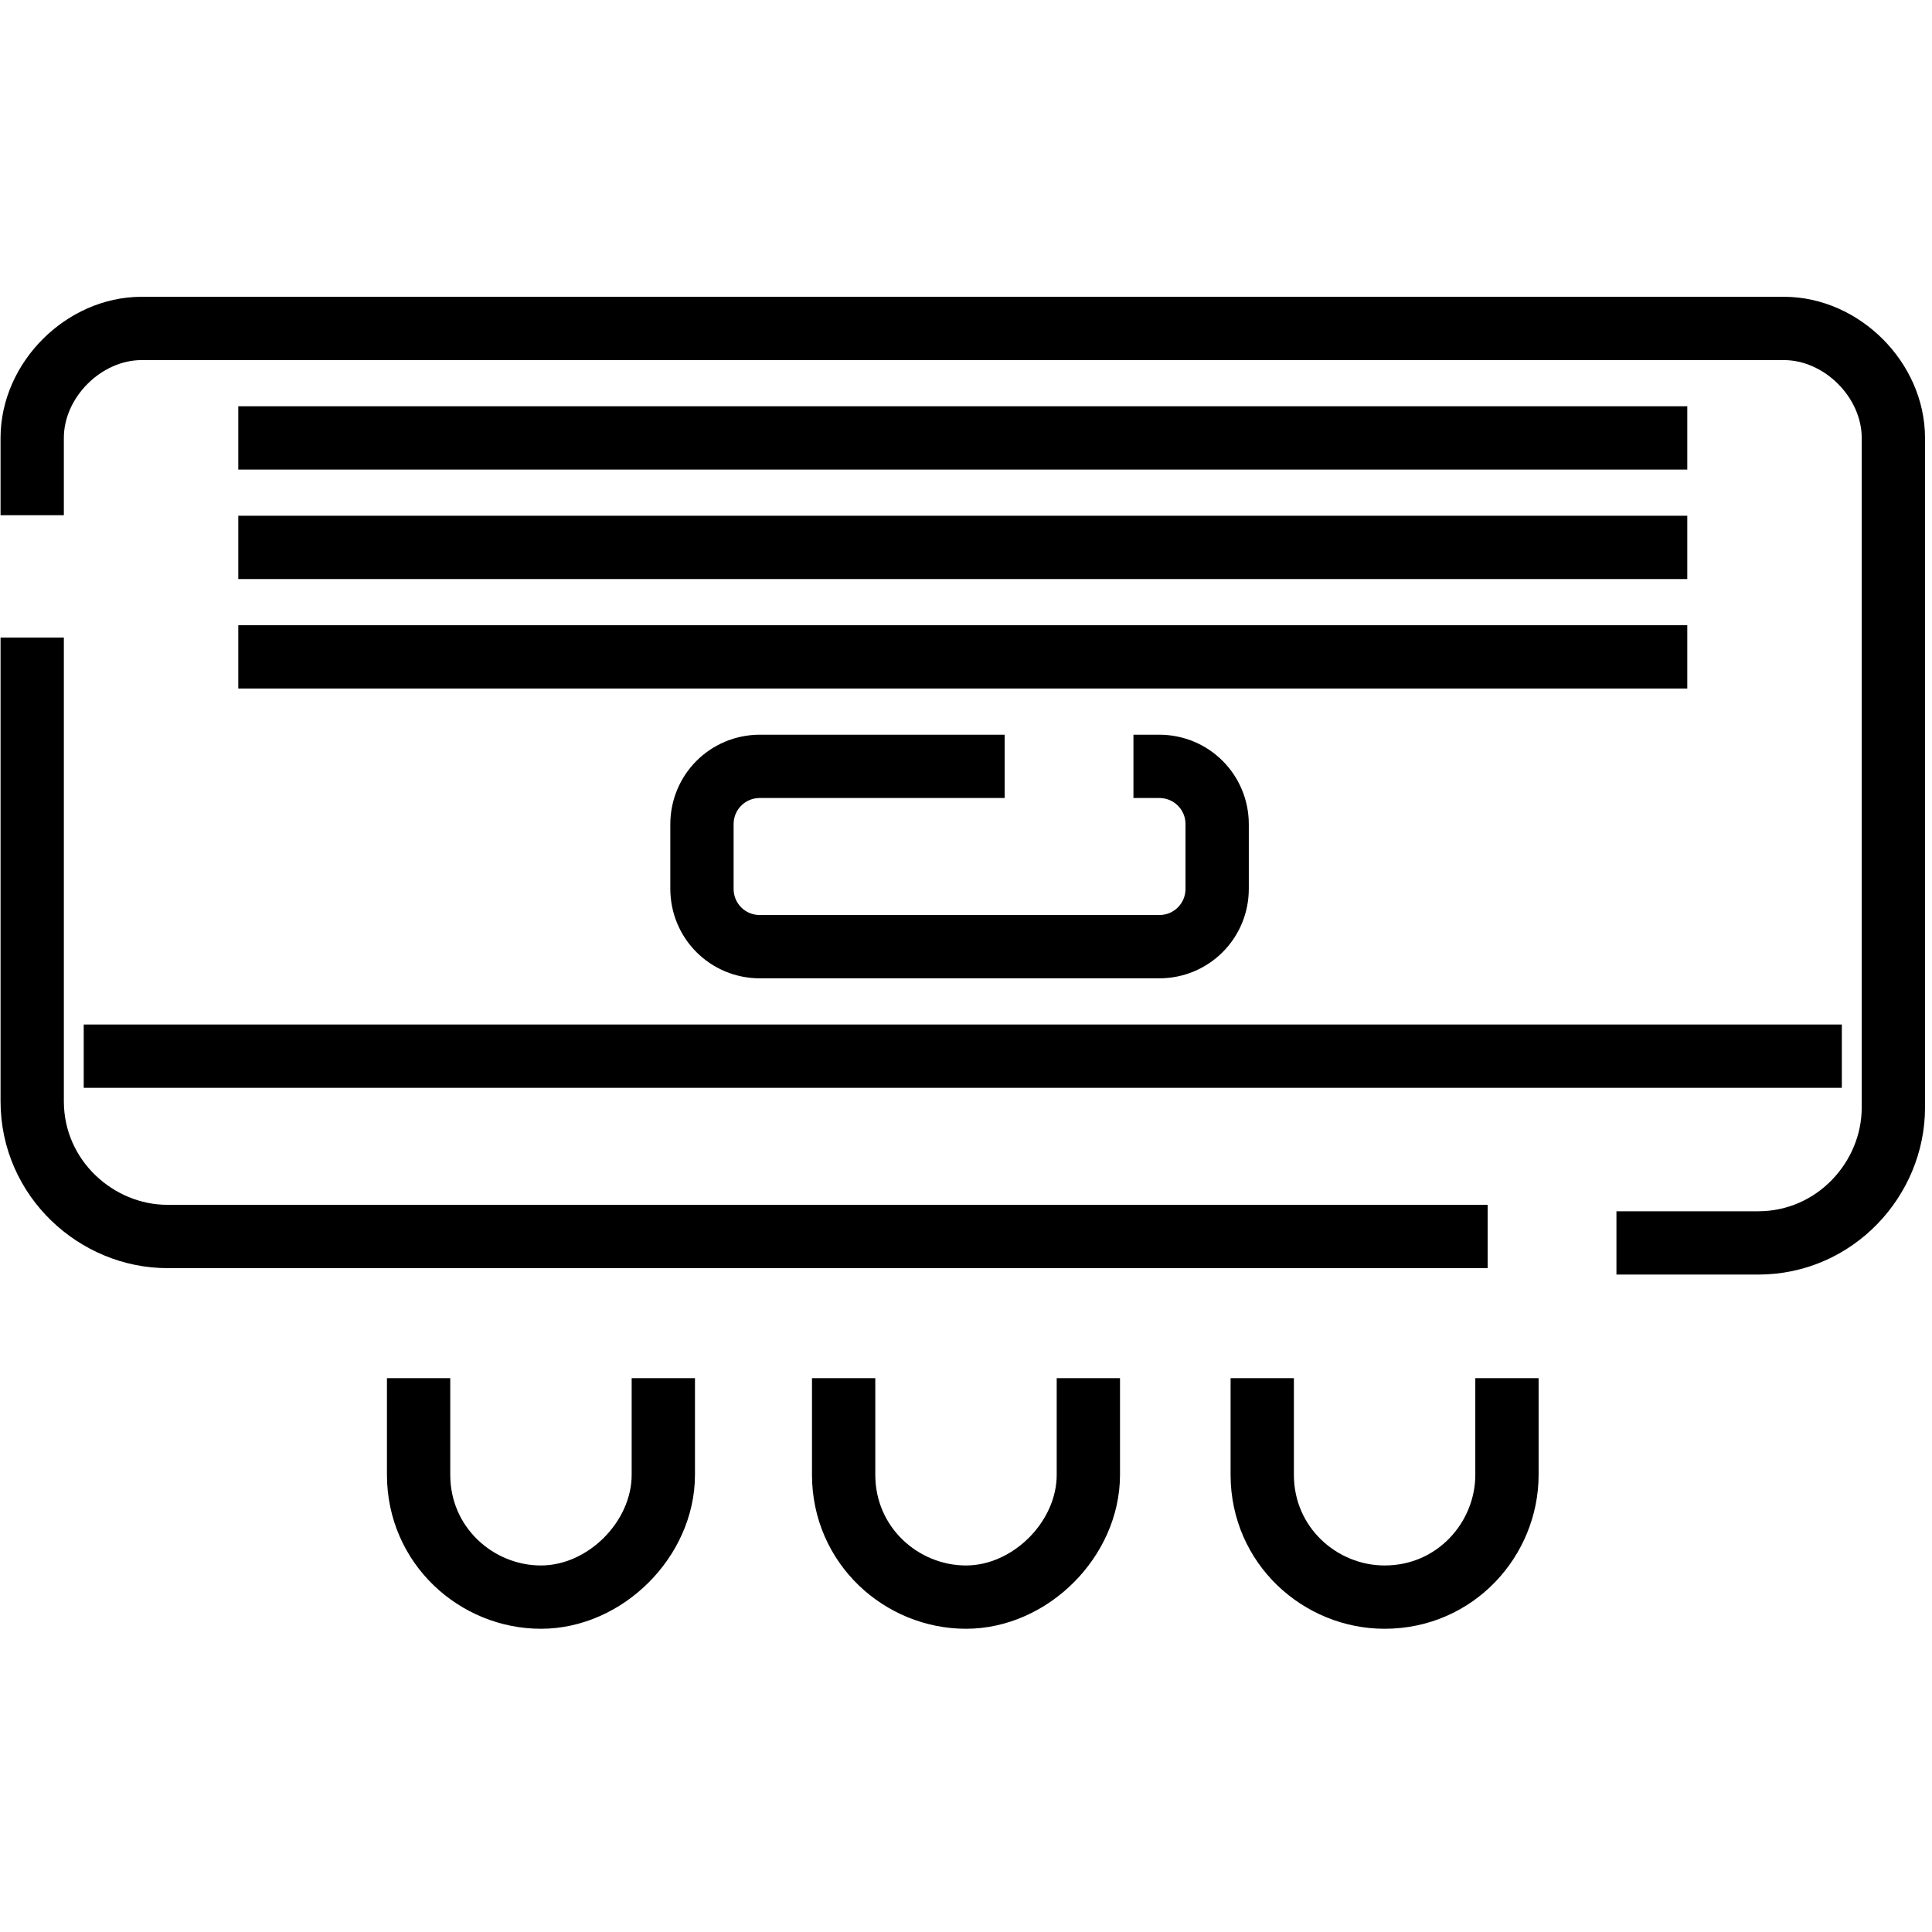
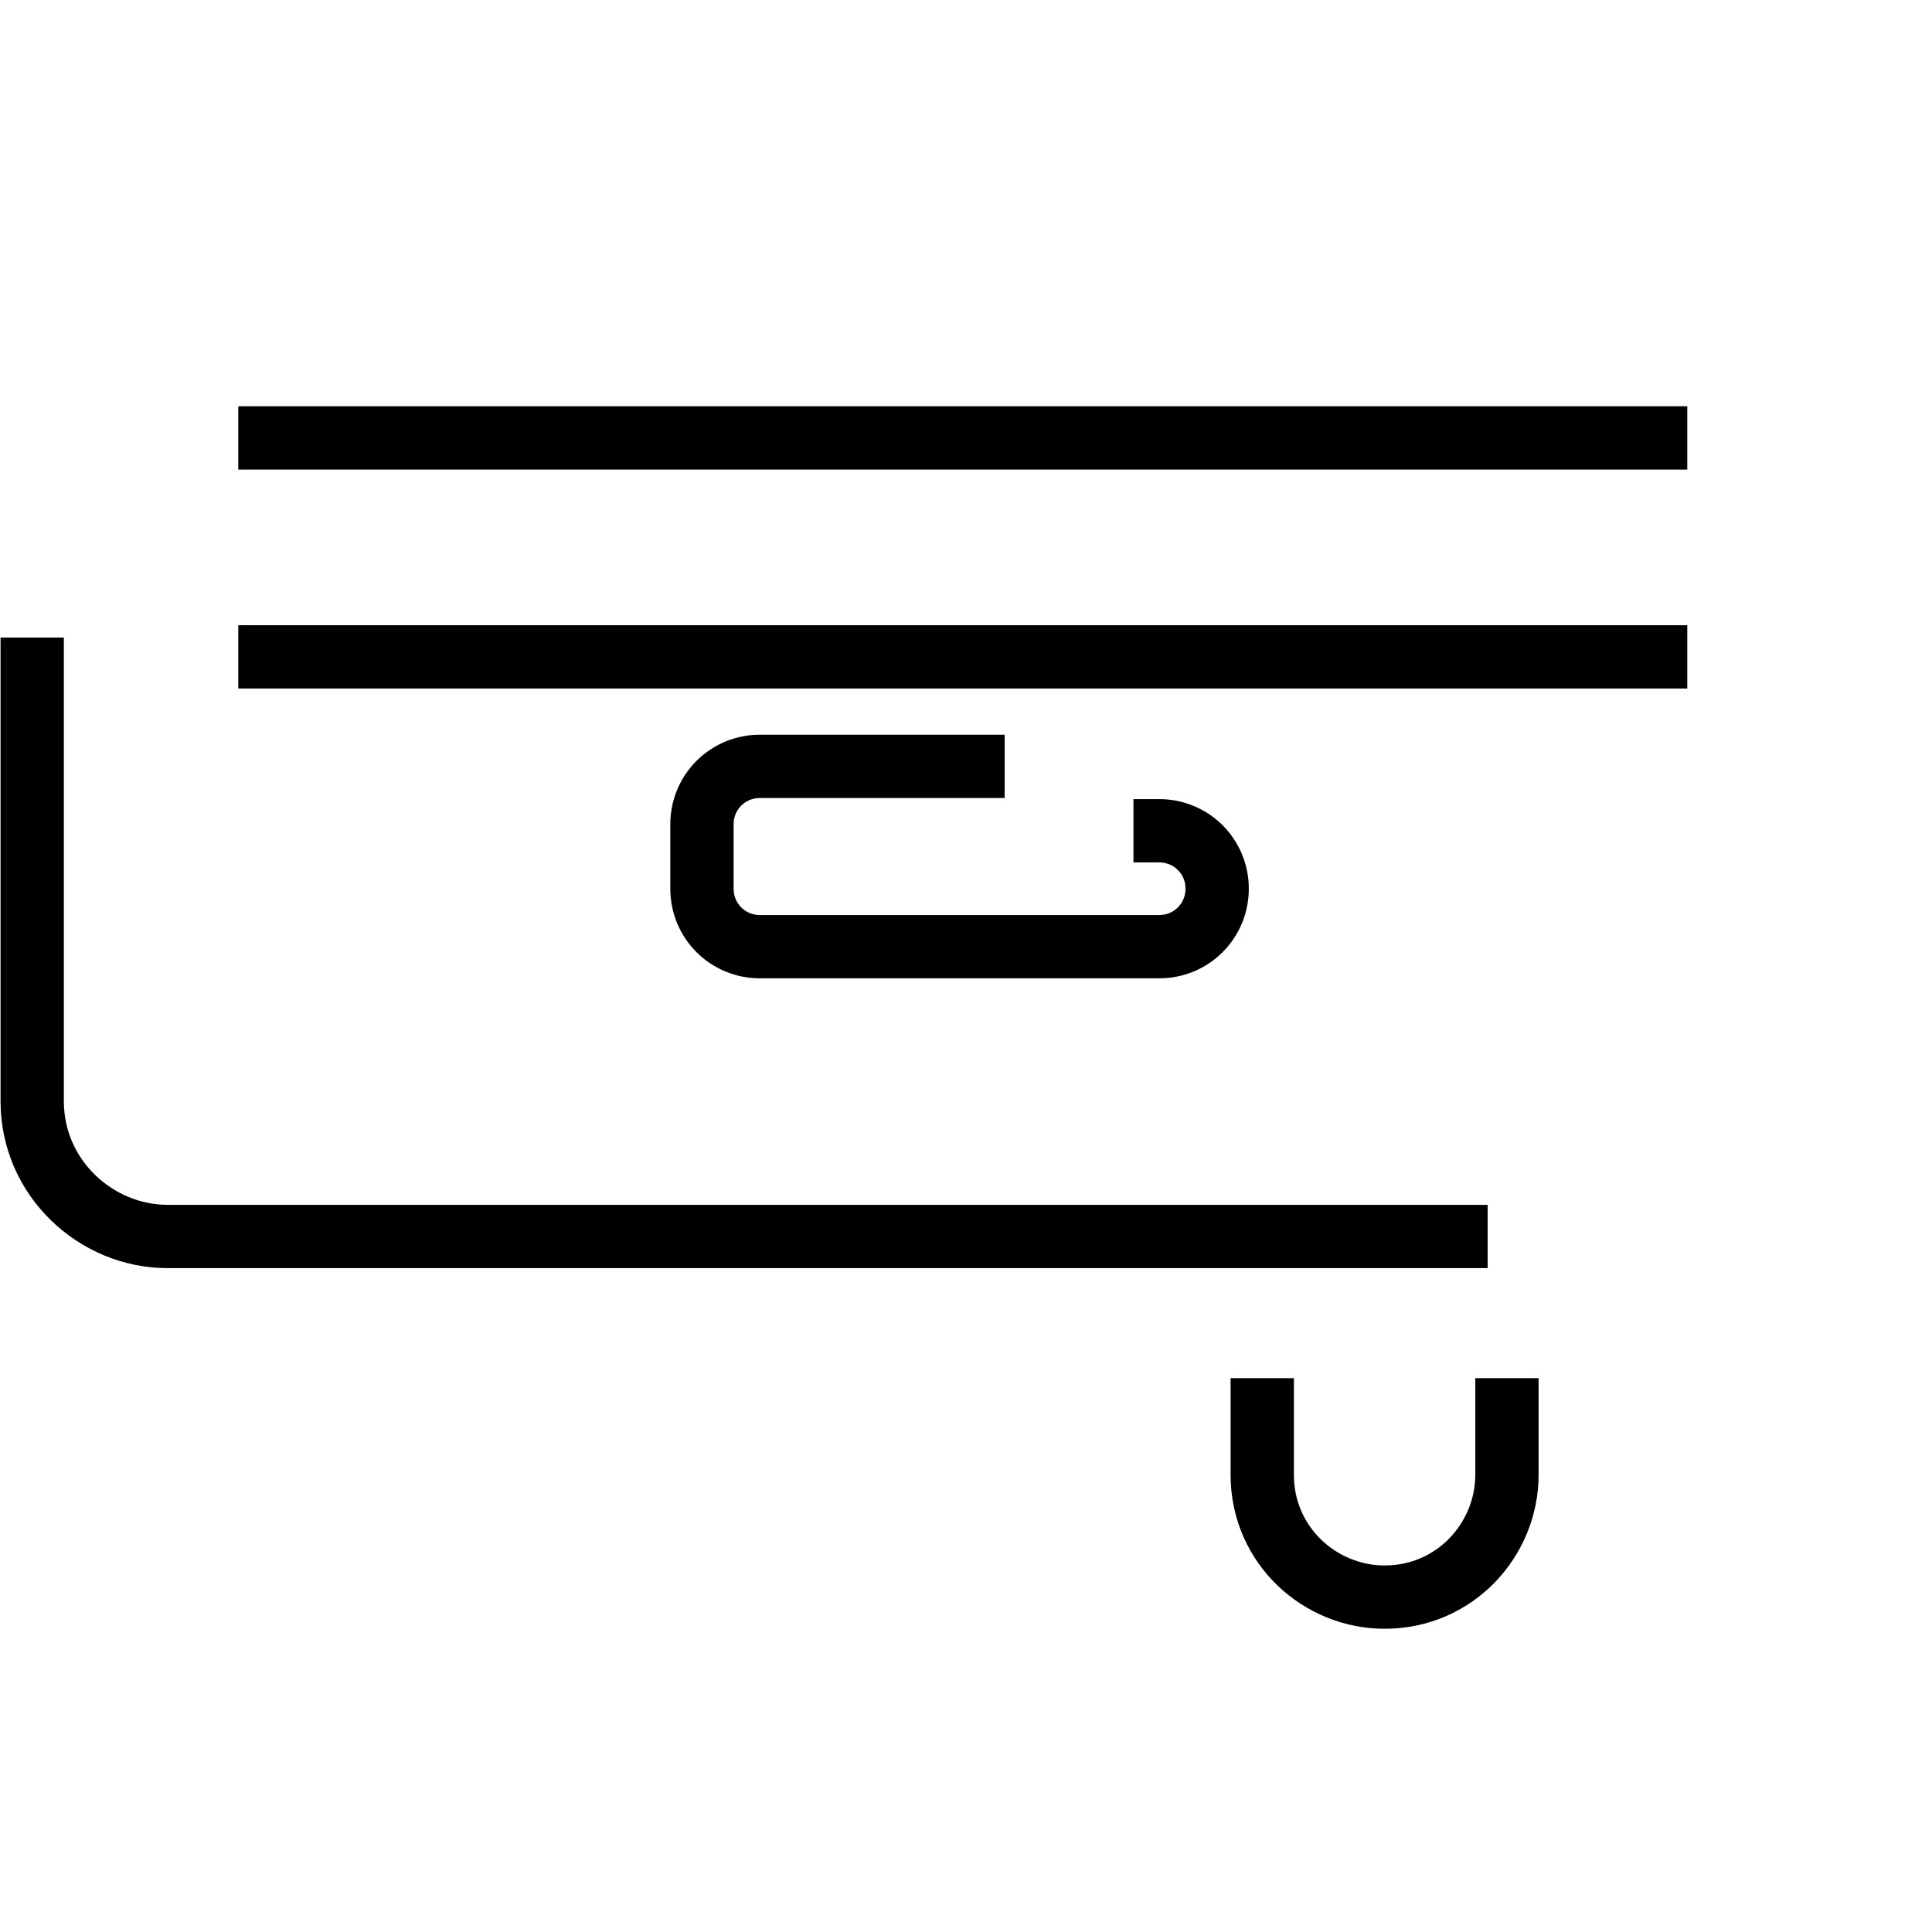
<svg xmlns="http://www.w3.org/2000/svg" width="30" height="30" viewBox="0 0 30 30">
-   <path fill="none" stroke="#000000" stroke-width="0.983" d="M25.1,19.3h2.2c1.2,0,2.1-1,2.1-2.1V6.8c0-0.9-0.8-1.7-1.7-1.7l0,0H2.2  c-0.9,0-1.7,0.8-1.7,1.7V8" />
-   <path fill="none" stroke="#000000" stroke-width="0.983" d="M1.3,16.4h27.3" />
  <path fill="none" stroke="#000000" stroke-width="0.983" d="M0.5,9.9v7.2c0,1.2,1,2.1,2.1,2.1h20.5" />
  <path fill="none" stroke="#000000" stroke-width="0.983" d="M26.2,6.8H3.7" />
-   <path fill="none" stroke="#000000" stroke-width="0.983" d="M26.2,8.5H3.7" />
  <path fill="none" stroke="#000000" stroke-width="0.983" d="M26.2,10.2H3.7" />
-   <path fill="none" stroke="#000000" stroke-width="0.983" d="M15.6,11.9h-3.8c-0.5,0-0.9,0.4-0.9,0.9v1c0,0.5,0.4,0.9,0.9,0.9H18  c0.5,0,0.9-0.4,0.9-0.9v-1c0-0.5-0.4-0.9-0.9-0.9h-0.4" />
-   <path fill="none" stroke="#000000" stroke-width="0.983" d="M6.5,21.4v1.5c0,1.1,0.9,1.9,1.9,1.9s1.9-0.9,1.9-1.9v-1.5" />
-   <path fill="none" stroke="#000000" stroke-width="0.983" d="M13.1,21.4v1.5c0,1.1,0.9,1.9,1.9,1.9s1.9-0.9,1.9-1.9v-1.5" />
+   <path fill="none" stroke="#000000" stroke-width="0.983" d="M15.6,11.9h-3.8c-0.5,0-0.9,0.4-0.9,0.9v1c0,0.5,0.4,0.9,0.9,0.9H18  c0.5,0,0.9-0.4,0.9-0.9c0-0.5-0.4-0.9-0.9-0.9h-0.4" />
  <path fill="none" stroke="#000000" stroke-width="0.983" d="M19.6,21.4v1.5c0,1.1,0.9,1.9,1.9,1.9c1.1,0,1.9-0.9,1.9-1.9v-1.5" />
</svg>